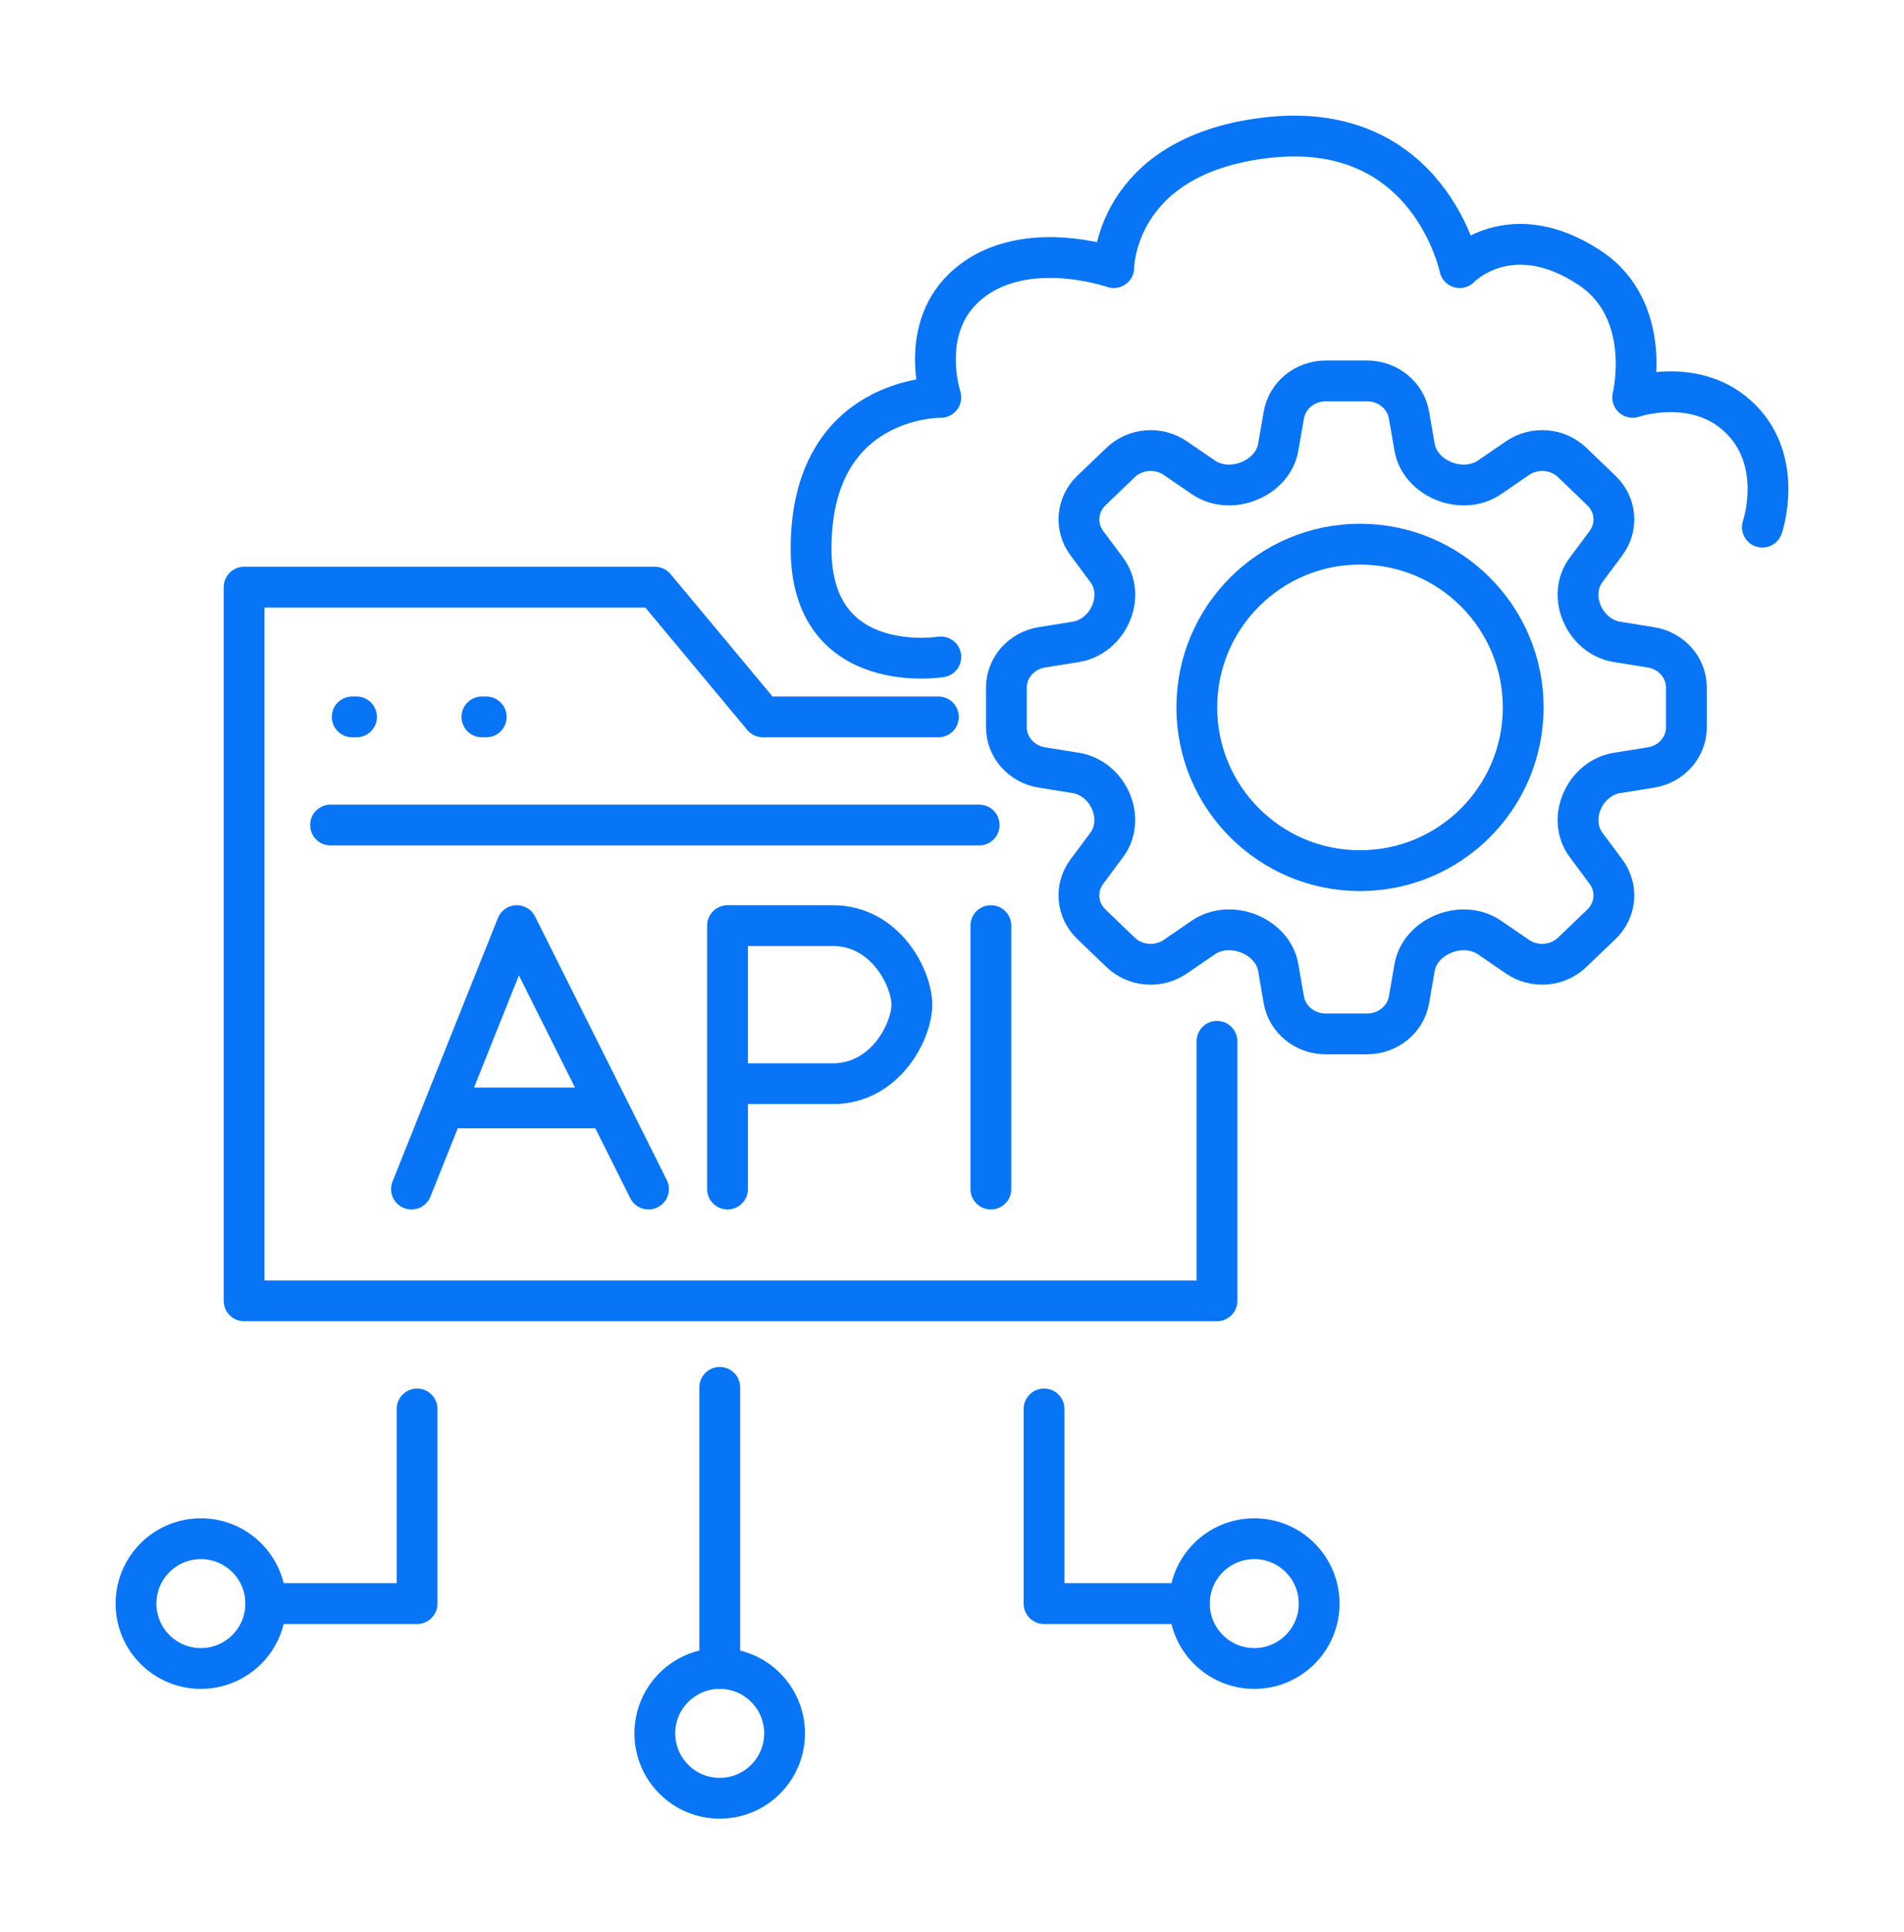
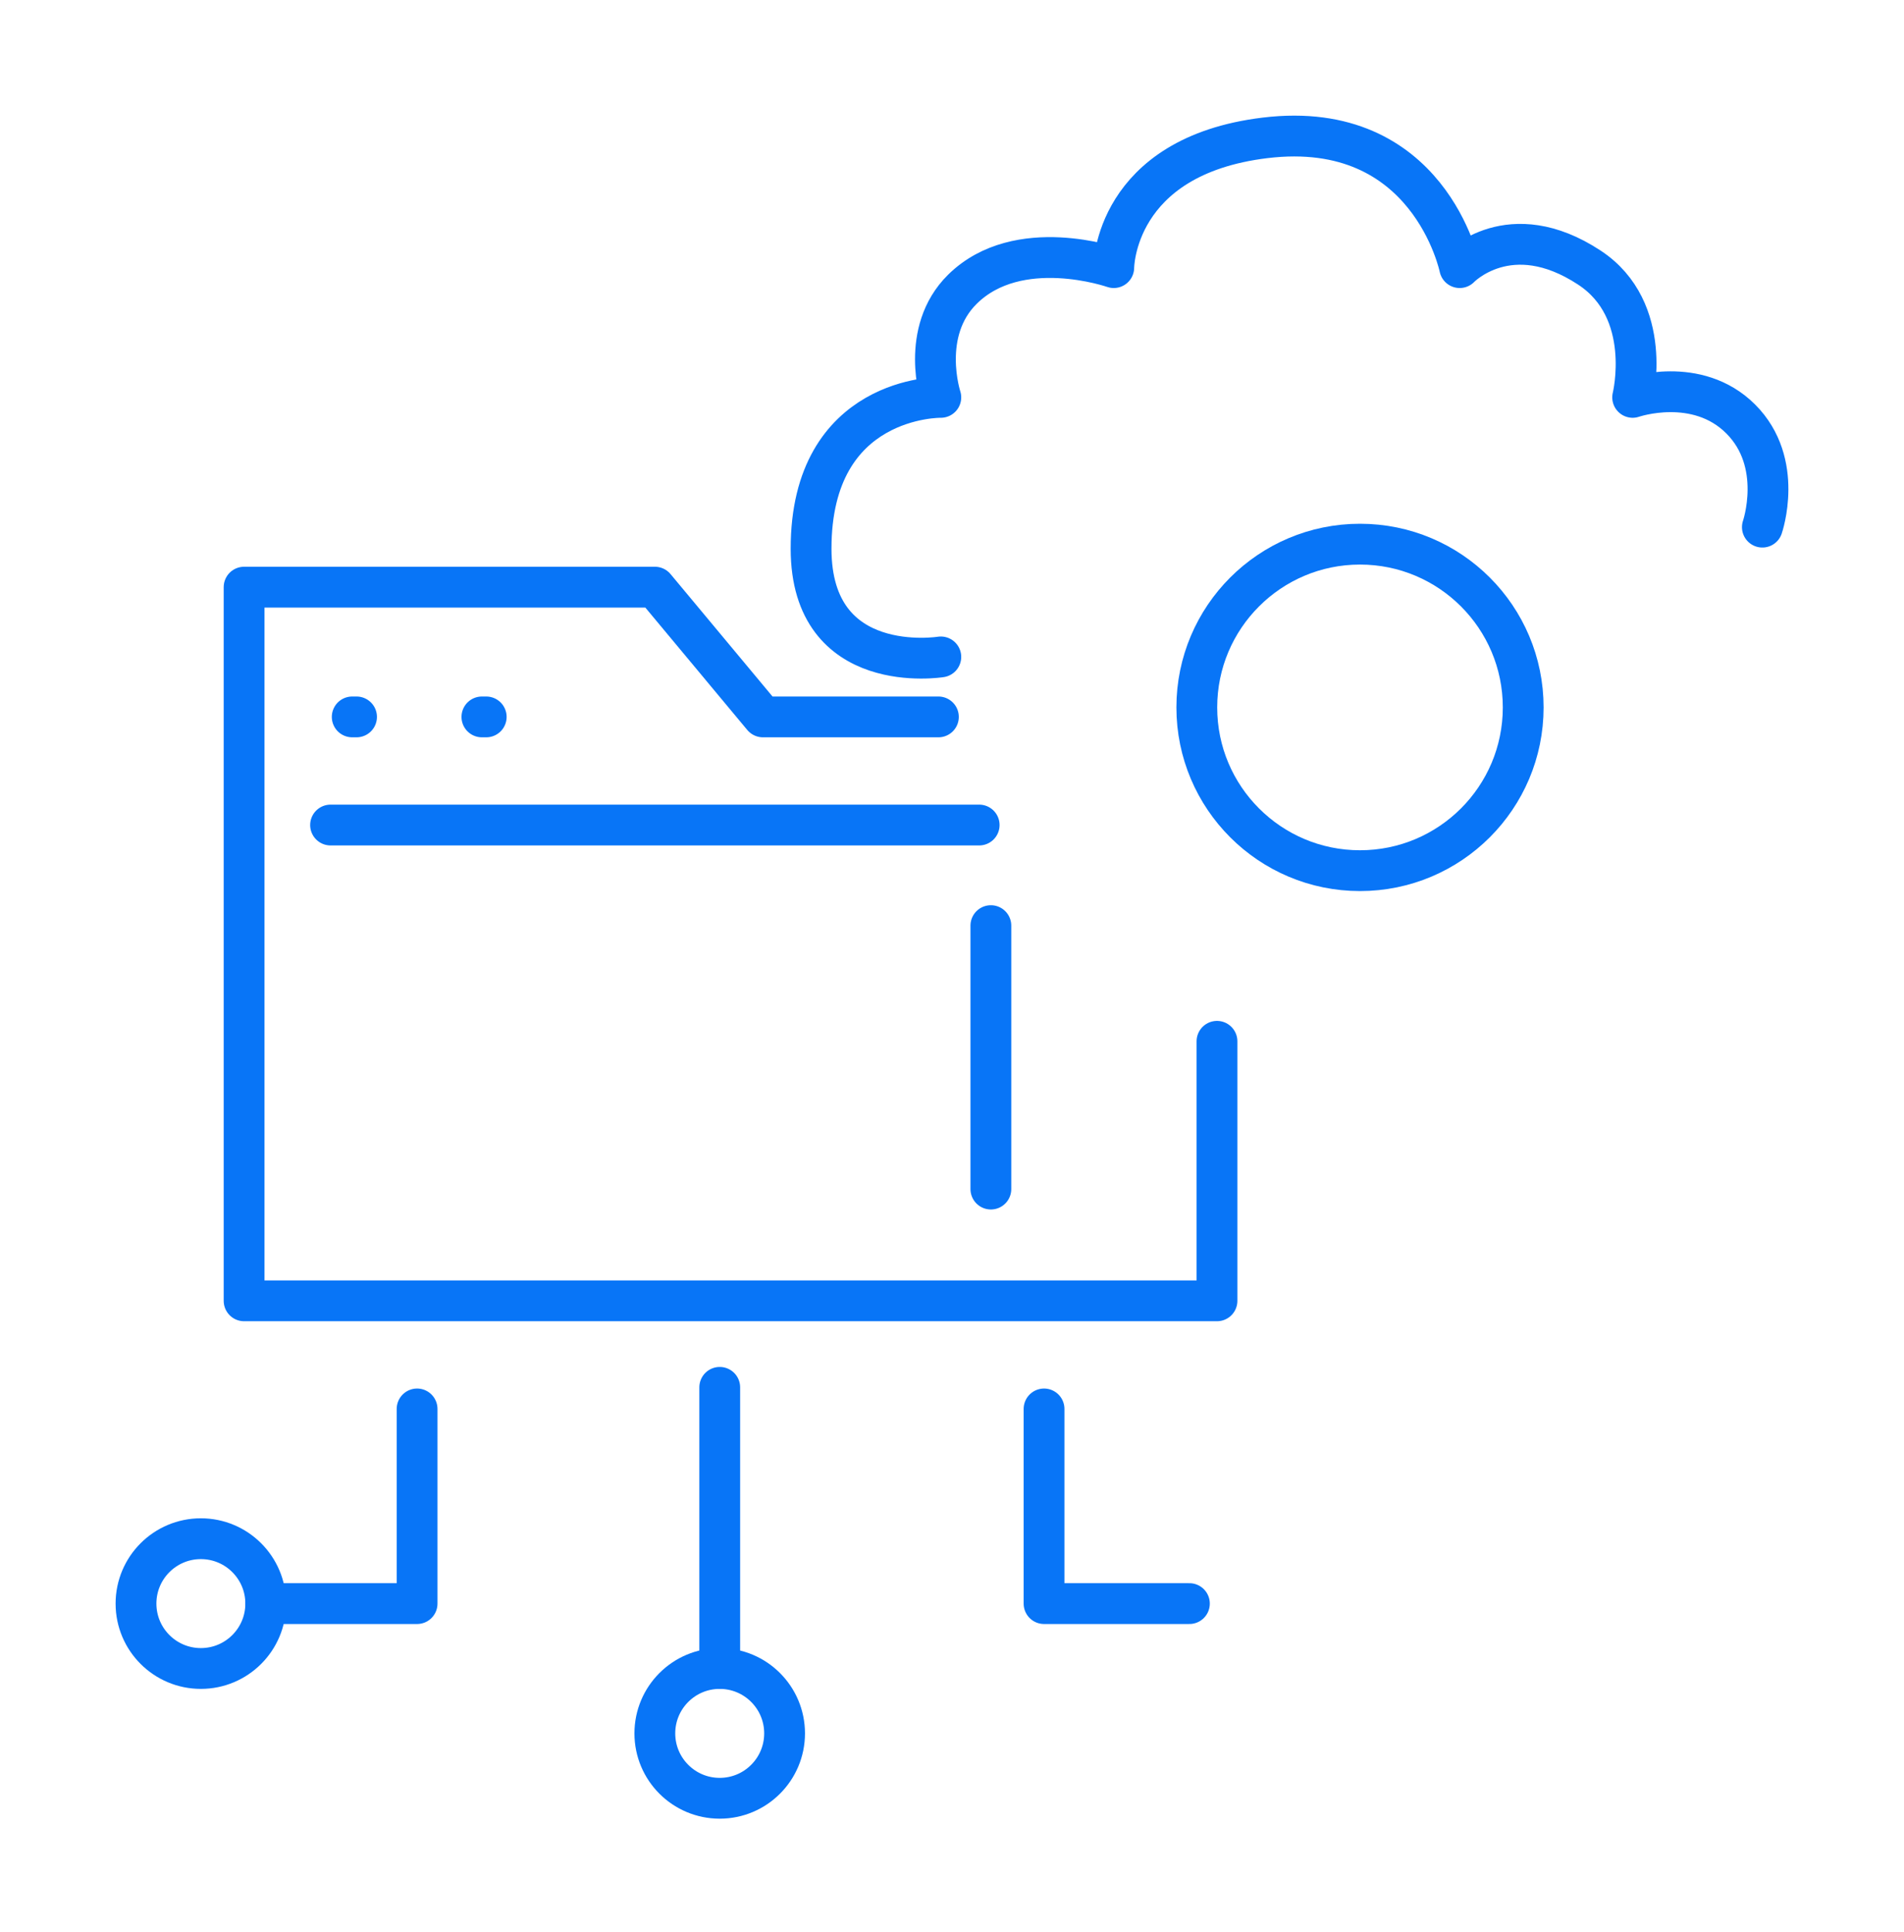
<svg xmlns="http://www.w3.org/2000/svg" width="70" height="71" viewBox="0 0 70 71" fill="none">
  <path d="M34.5 26.349H28.05L24.076 21.58H8.974V47.81H44.742V38.272" stroke="#0875F7" stroke-width="1.5" stroke-linecap="round" stroke-linejoin="round" />
  <path d="M12.949 26.349H13.108" stroke="#0875F7" stroke-width="1.5" stroke-linecap="round" />
  <path d="M17.717 26.349H17.876" stroke="#0875F7" stroke-width="1.5" stroke-linecap="round" />
  <path d="M12.153 30.323H35.999" stroke="#0875F7" stroke-width="1.5" stroke-linecap="round" stroke-linejoin="round" />
  <path d="M15.334 51.784V58.938H9.77" stroke="#0875F7" stroke-width="1.5" stroke-linecap="round" stroke-linejoin="round" />
  <path d="M38.384 51.784V58.938L43.728 58.938" stroke="#0875F7" stroke-width="1.5" stroke-linecap="round" stroke-linejoin="round" />
-   <circle cx="46.113" cy="58.938" r="2.385" stroke="#0875F7" stroke-width="1.5" />
  <circle cx="26.46" cy="63.708" r="2.385" stroke="#0875F7" stroke-width="1.5" />
  <circle cx="7.385" cy="58.938" r="2.385" stroke="#0875F7" stroke-width="1.5" />
  <path d="M26.461 50.99V61.323" stroke="#0875F7" stroke-width="1.5" stroke-linecap="round" stroke-linejoin="round" />
-   <path d="M47.2 15.253C47.325 14.531 47.978 14 48.742 14H50.26C51.024 14 51.676 14.531 51.801 15.253L52.008 16.445C52.106 17.011 52.542 17.464 53.092 17.685C53.644 17.904 54.279 17.875 54.765 17.541L55.789 16.839C56.09 16.632 56.458 16.535 56.826 16.564C57.195 16.593 57.541 16.747 57.803 16.999L58.876 18.031C59.418 18.549 59.487 19.367 59.043 19.964L58.311 20.947C57.964 21.413 57.933 22.021 58.163 22.552C58.392 23.081 58.864 23.499 59.454 23.592L60.694 23.792C61.449 23.912 62 24.537 62 25.271V26.729C62 27.463 61.449 28.089 60.694 28.209L59.453 28.408C58.864 28.501 58.392 28.919 58.163 29.448C57.933 29.979 57.964 30.587 58.311 31.053L59.043 32.037C59.487 32.633 59.417 33.451 58.876 33.971L57.801 35.001C57.54 35.252 57.194 35.406 56.826 35.435C56.457 35.465 56.09 35.368 55.789 35.161L54.764 34.459C54.278 34.125 53.644 34.096 53.093 34.316C52.54 34.536 52.107 34.989 52.008 35.555L51.801 36.747C51.676 37.469 51.024 38 50.26 38H48.74C47.976 38 47.325 37.469 47.199 36.747L46.993 35.555C46.894 34.989 46.46 34.536 45.908 34.315C45.356 34.096 44.722 34.125 44.236 34.459L43.211 35.161C42.59 35.588 41.739 35.52 41.197 35.001L40.124 33.969C39.862 33.718 39.701 33.386 39.671 33.032C39.64 32.678 39.742 32.325 39.957 32.036L40.689 31.053C41.036 30.587 41.067 29.979 40.839 29.448C40.61 28.919 40.136 28.501 39.547 28.408L38.306 28.208C37.553 28.088 37 27.461 37 26.729V25.271C37 24.537 37.553 23.911 38.306 23.791L39.547 23.592C40.136 23.499 40.61 23.081 40.839 22.552C41.068 22.021 41.038 21.413 40.689 20.947L39.958 19.963C39.743 19.674 39.642 19.321 39.672 18.967C39.703 18.613 39.863 18.28 40.125 18.029L41.199 16.999C41.46 16.747 41.806 16.593 42.175 16.564C42.544 16.535 42.911 16.632 43.212 16.839L44.236 17.541C44.722 17.875 45.357 17.904 45.908 17.684C46.46 17.464 46.894 17.011 46.992 16.445L47.2 15.253Z" stroke="#0875F7" stroke-width="1.5" stroke-linecap="round" stroke-linejoin="round" />
  <path d="M64.793 19.374C64.793 19.374 65.609 17.012 63.998 15.4C62.386 13.788 60.024 14.605 60.024 14.605C60.024 14.605 60.818 11.403 58.434 9.836C55.502 7.908 53.665 9.836 53.665 9.836C53.665 9.836 52.545 4.336 46.511 5.067C40.947 5.741 40.947 9.836 40.947 9.836C40.947 9.836 37.437 8.604 35.383 10.631C33.795 12.198 34.589 14.605 34.589 14.605C34.589 14.605 29.817 14.526 29.819 20.169C29.821 24.916 34.589 24.144 34.589 24.144" stroke="#0875F7" stroke-width="1.5" stroke-linecap="round" stroke-linejoin="round" />
-   <path d="M15.128 43.703L16.321 40.72M23.842 43.703L22.351 40.72M16.321 40.72L19.001 34.02L22.351 40.72M16.321 40.72H22.351" stroke="#0875F7" stroke-width="1.5" stroke-linecap="round" stroke-linejoin="round" />
-   <path d="M26.747 43.703V39.83M26.747 39.83V34.02H30.619C32.556 34.02 33.524 35.957 33.524 36.925C33.524 37.893 32.556 39.83 30.619 39.83H26.747Z" stroke="#0875F7" stroke-width="1.5" stroke-linecap="round" stroke-linejoin="round" />
  <path d="M36.429 43.703V39.83V34.02" stroke="#0875F7" stroke-width="1.5" stroke-linecap="round" stroke-linejoin="round" />
  <circle cx="50" cy="26" r="6" stroke="#0875F7" stroke-width="1.5" stroke-linecap="round" stroke-linejoin="round" />
</svg>